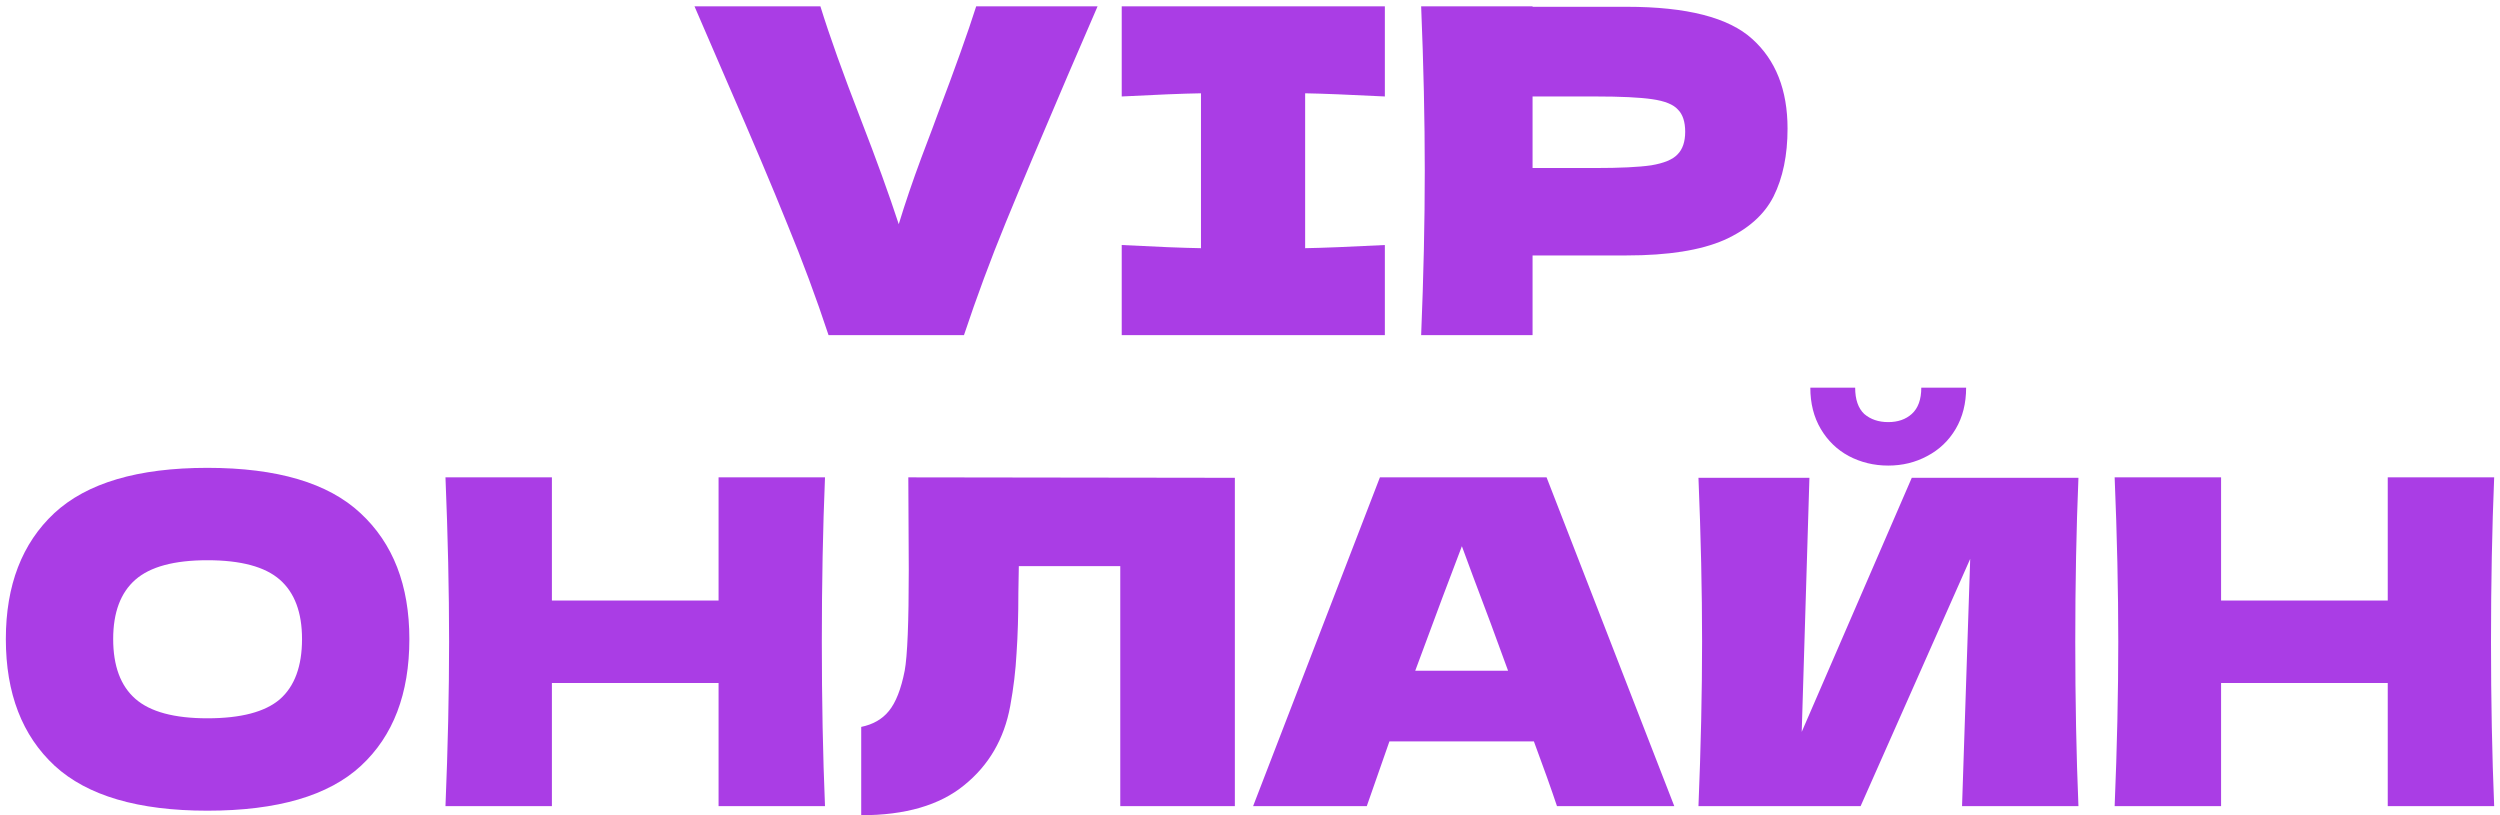
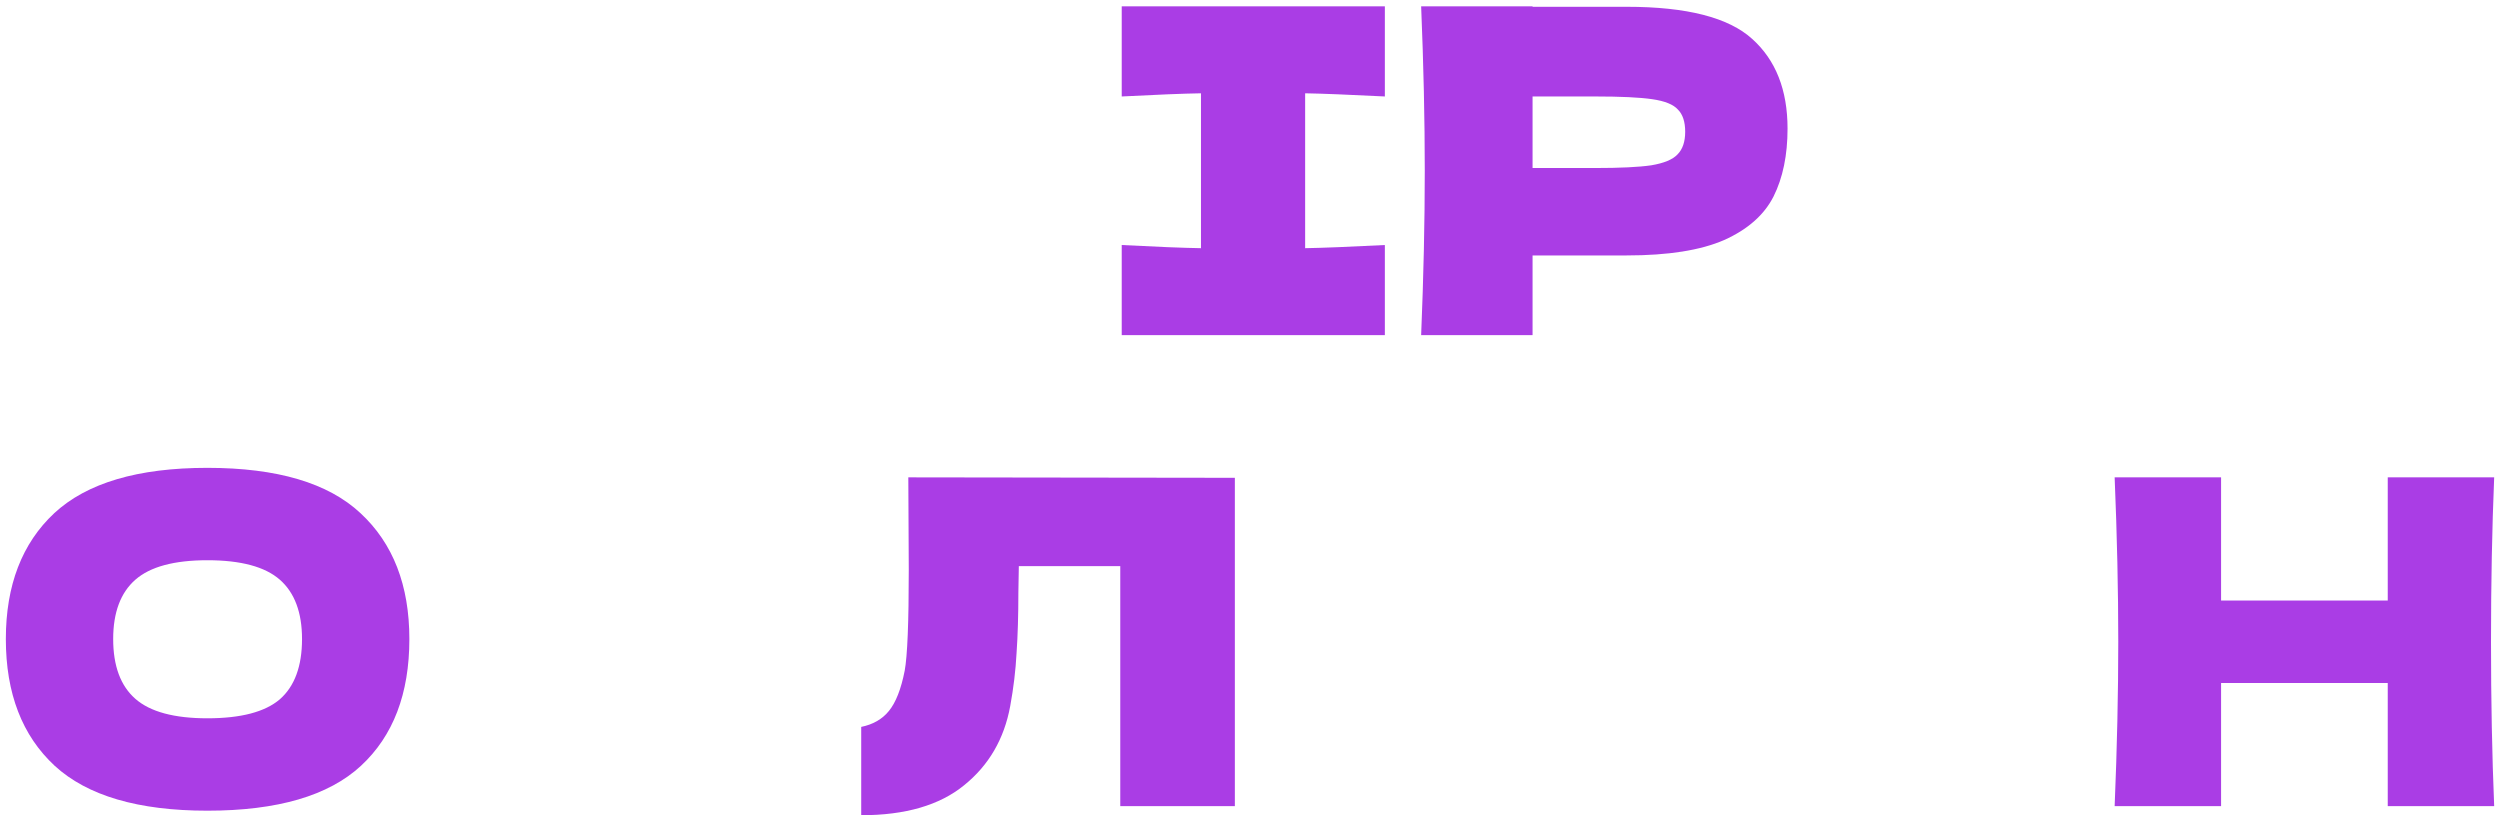
<svg xmlns="http://www.w3.org/2000/svg" width="276" height="90" viewBox="0 0 276 90" fill="none">
-   <path d="M121.172 0.7L117.872 8.35C114.972 15.117 112.689 20.534 111.022 24.6C109.355 28.667 107.822 32.8 106.422 37H91.472C90.105 32.867 88.588 28.784 86.922 24.75C85.288 20.683 83.088 15.483 80.322 9.15C79.855 8.084 78.638 5.267 76.672 0.7H90.572C91.572 3.934 93.055 8.084 95.022 13.15C96.755 17.617 98.155 21.483 99.222 24.75C99.922 22.45 100.755 20 101.722 17.4C102.722 14.767 103.322 13.167 103.522 12.6C105.455 7.5 106.872 3.534 107.772 0.7H121.172Z" fill="#AA3DE5" />
  <path d="M152.888 10.65C148.921 10.45 145.988 10.334 144.088 10.3V27.4C146.021 27.367 148.955 27.25 152.888 27.05V37H123.838V27.05C127.671 27.25 130.588 27.367 132.588 27.4V10.3C130.588 10.334 127.671 10.45 123.838 10.65V0.7H152.888V10.65Z" fill="#AA3DE5" />
  <path d="M179.595 0.75C186.228 0.75 190.845 1.934 193.445 4.3C196.045 6.634 197.345 9.934 197.345 14.2C197.345 17.134 196.828 19.634 195.795 21.7C194.761 23.733 192.945 25.334 190.345 26.5C187.745 27.634 184.161 28.2 179.595 28.2H169.195V37H156.895C157.161 30.534 157.295 24.483 157.295 18.85C157.295 13.217 157.161 7.167 156.895 0.7H169.195V0.75H179.595ZM176.095 18.55C178.861 18.55 180.928 18.45 182.295 18.25C183.695 18.017 184.661 17.617 185.195 17.05C185.761 16.483 186.045 15.65 186.045 14.55C186.045 13.45 185.778 12.633 185.245 12.1C184.745 11.534 183.795 11.15 182.395 10.95C181.028 10.75 178.928 10.65 176.095 10.65H169.195V18.55H176.095Z" fill="#AA3DE5" />
  <path d="M22.895 89.5C15.261 89.5 9.645 87.85 6.045 84.55C2.445 81.217 0.645 76.55 0.645 70.55C0.645 64.617 2.428 59.983 5.995 56.65C9.595 53.317 15.228 51.65 22.895 51.65C30.595 51.65 36.228 53.317 39.794 56.65C43.395 59.983 45.194 64.617 45.194 70.55C45.194 76.584 43.411 81.25 39.844 84.55C36.278 87.85 30.628 89.5 22.895 89.5ZM22.895 79.3C26.595 79.3 29.261 78.6 30.895 77.2C32.528 75.767 33.344 73.55 33.344 70.55C33.344 67.617 32.528 65.433 30.895 64C29.261 62.567 26.595 61.85 22.895 61.85C19.228 61.85 16.578 62.567 14.944 64C13.311 65.433 12.495 67.617 12.495 70.55C12.495 73.517 13.311 75.717 14.944 77.15C16.578 78.584 19.228 79.3 22.895 79.3Z" fill="#AA3DE5" />
-   <path d="M91.08 52.7C90.846 58.334 90.73 64.383 90.73 70.85C90.73 77.317 90.846 83.367 91.08 89H79.33V75.4H60.93V89H49.18C49.446 82.534 49.58 76.484 49.58 70.85C49.58 65.217 49.446 59.167 49.18 52.7H60.93V66.3H79.33V52.7H91.08Z" fill="#AA3DE5" />
  <path d="M136.328 89H123.678V62.5H112.478L112.428 65.4C112.428 67.933 112.361 70.167 112.228 72.1C112.128 74 111.895 75.95 111.528 77.95C110.861 81.584 109.161 84.5 106.428 86.7C103.728 88.9 99.945 90 95.078 90V80.25C96.378 79.984 97.395 79.4 98.128 78.5C98.895 77.567 99.478 76.084 99.878 74.05C100.178 72.417 100.328 68.7 100.328 62.9L100.278 52.7L136.328 52.75V89Z" fill="#AA3DE5" />
-   <path d="M171.892 89C171.258 87.1 170.408 84.717 169.342 81.85H153.392L150.892 89H138.342L152.342 52.7H170.742L184.842 89H171.892ZM166.492 74.05C165.225 70.55 163.925 67.05 162.592 63.55L161.392 60.3C160.225 63.334 158.508 67.917 156.242 74.05H166.492Z" fill="#AA3DE5" />
-   <path d="M208.46 51.4C206.893 51.4 205.443 51.05 204.11 50.35C202.81 49.65 201.776 48.65 201.01 47.35C200.243 46.05 199.86 44.533 199.86 42.8H204.81C204.81 44.1 205.143 45.067 205.81 45.7C206.51 46.3 207.393 46.6 208.46 46.6C209.526 46.6 210.393 46.3 211.06 45.7C211.76 45.067 212.11 44.1 212.11 42.8H217.06C217.06 44.533 216.676 46.05 215.91 47.35C215.143 48.65 214.093 49.65 212.76 50.35C211.46 51.05 210.026 51.4 208.46 51.4ZM199.76 52.75L198.91 80.8L211.06 52.75H229.46C229.226 58.383 229.11 64.417 229.11 70.85C229.11 77.317 229.226 83.367 229.46 89H216.61L217.51 61.7L205.41 89H187.51C187.776 82.534 187.91 76.484 187.91 70.85C187.91 65.25 187.776 59.217 187.51 52.75H199.76Z" fill="#AA3DE5" />
  <path d="M275.357 52.7C275.124 58.334 275.007 64.383 275.007 70.85C275.007 77.317 275.124 83.367 275.357 89H263.607V75.4H245.207V89H233.457C233.724 82.534 233.857 76.484 233.857 70.85C233.857 65.217 233.724 59.167 233.457 52.7H245.207V66.3H263.607V52.7H275.357Z" fill="#AA3DE5" />
</svg>